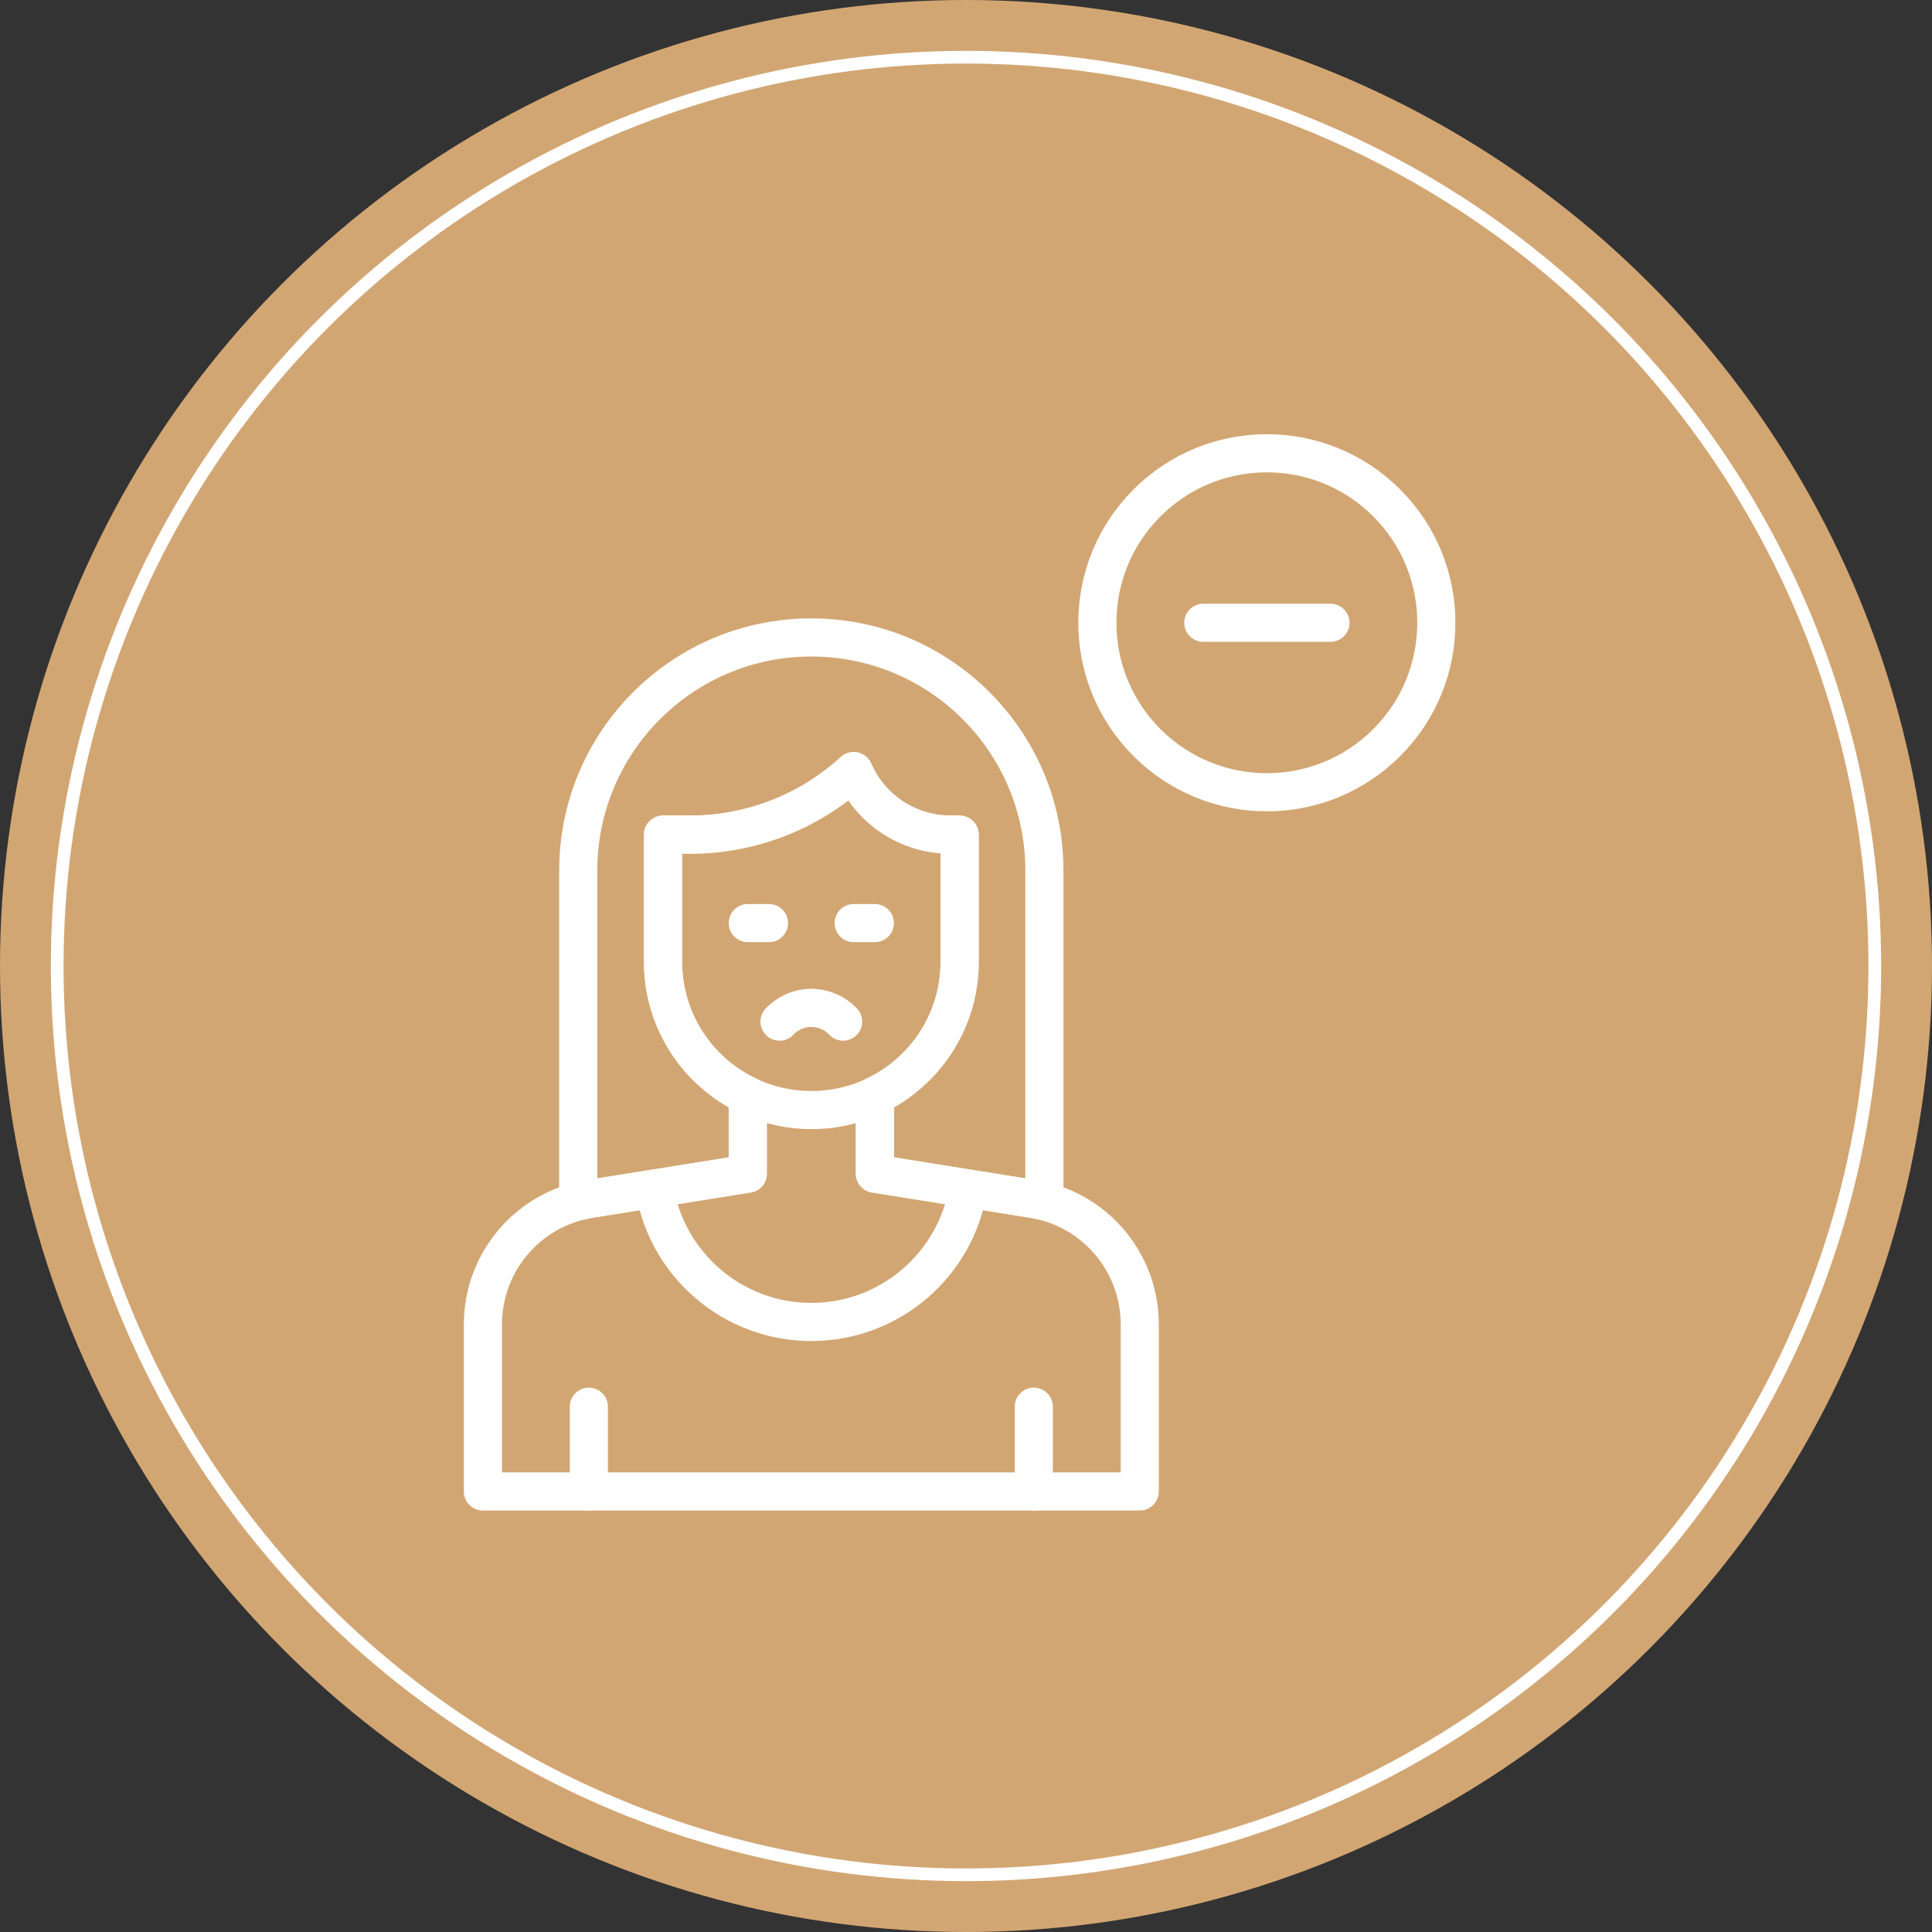
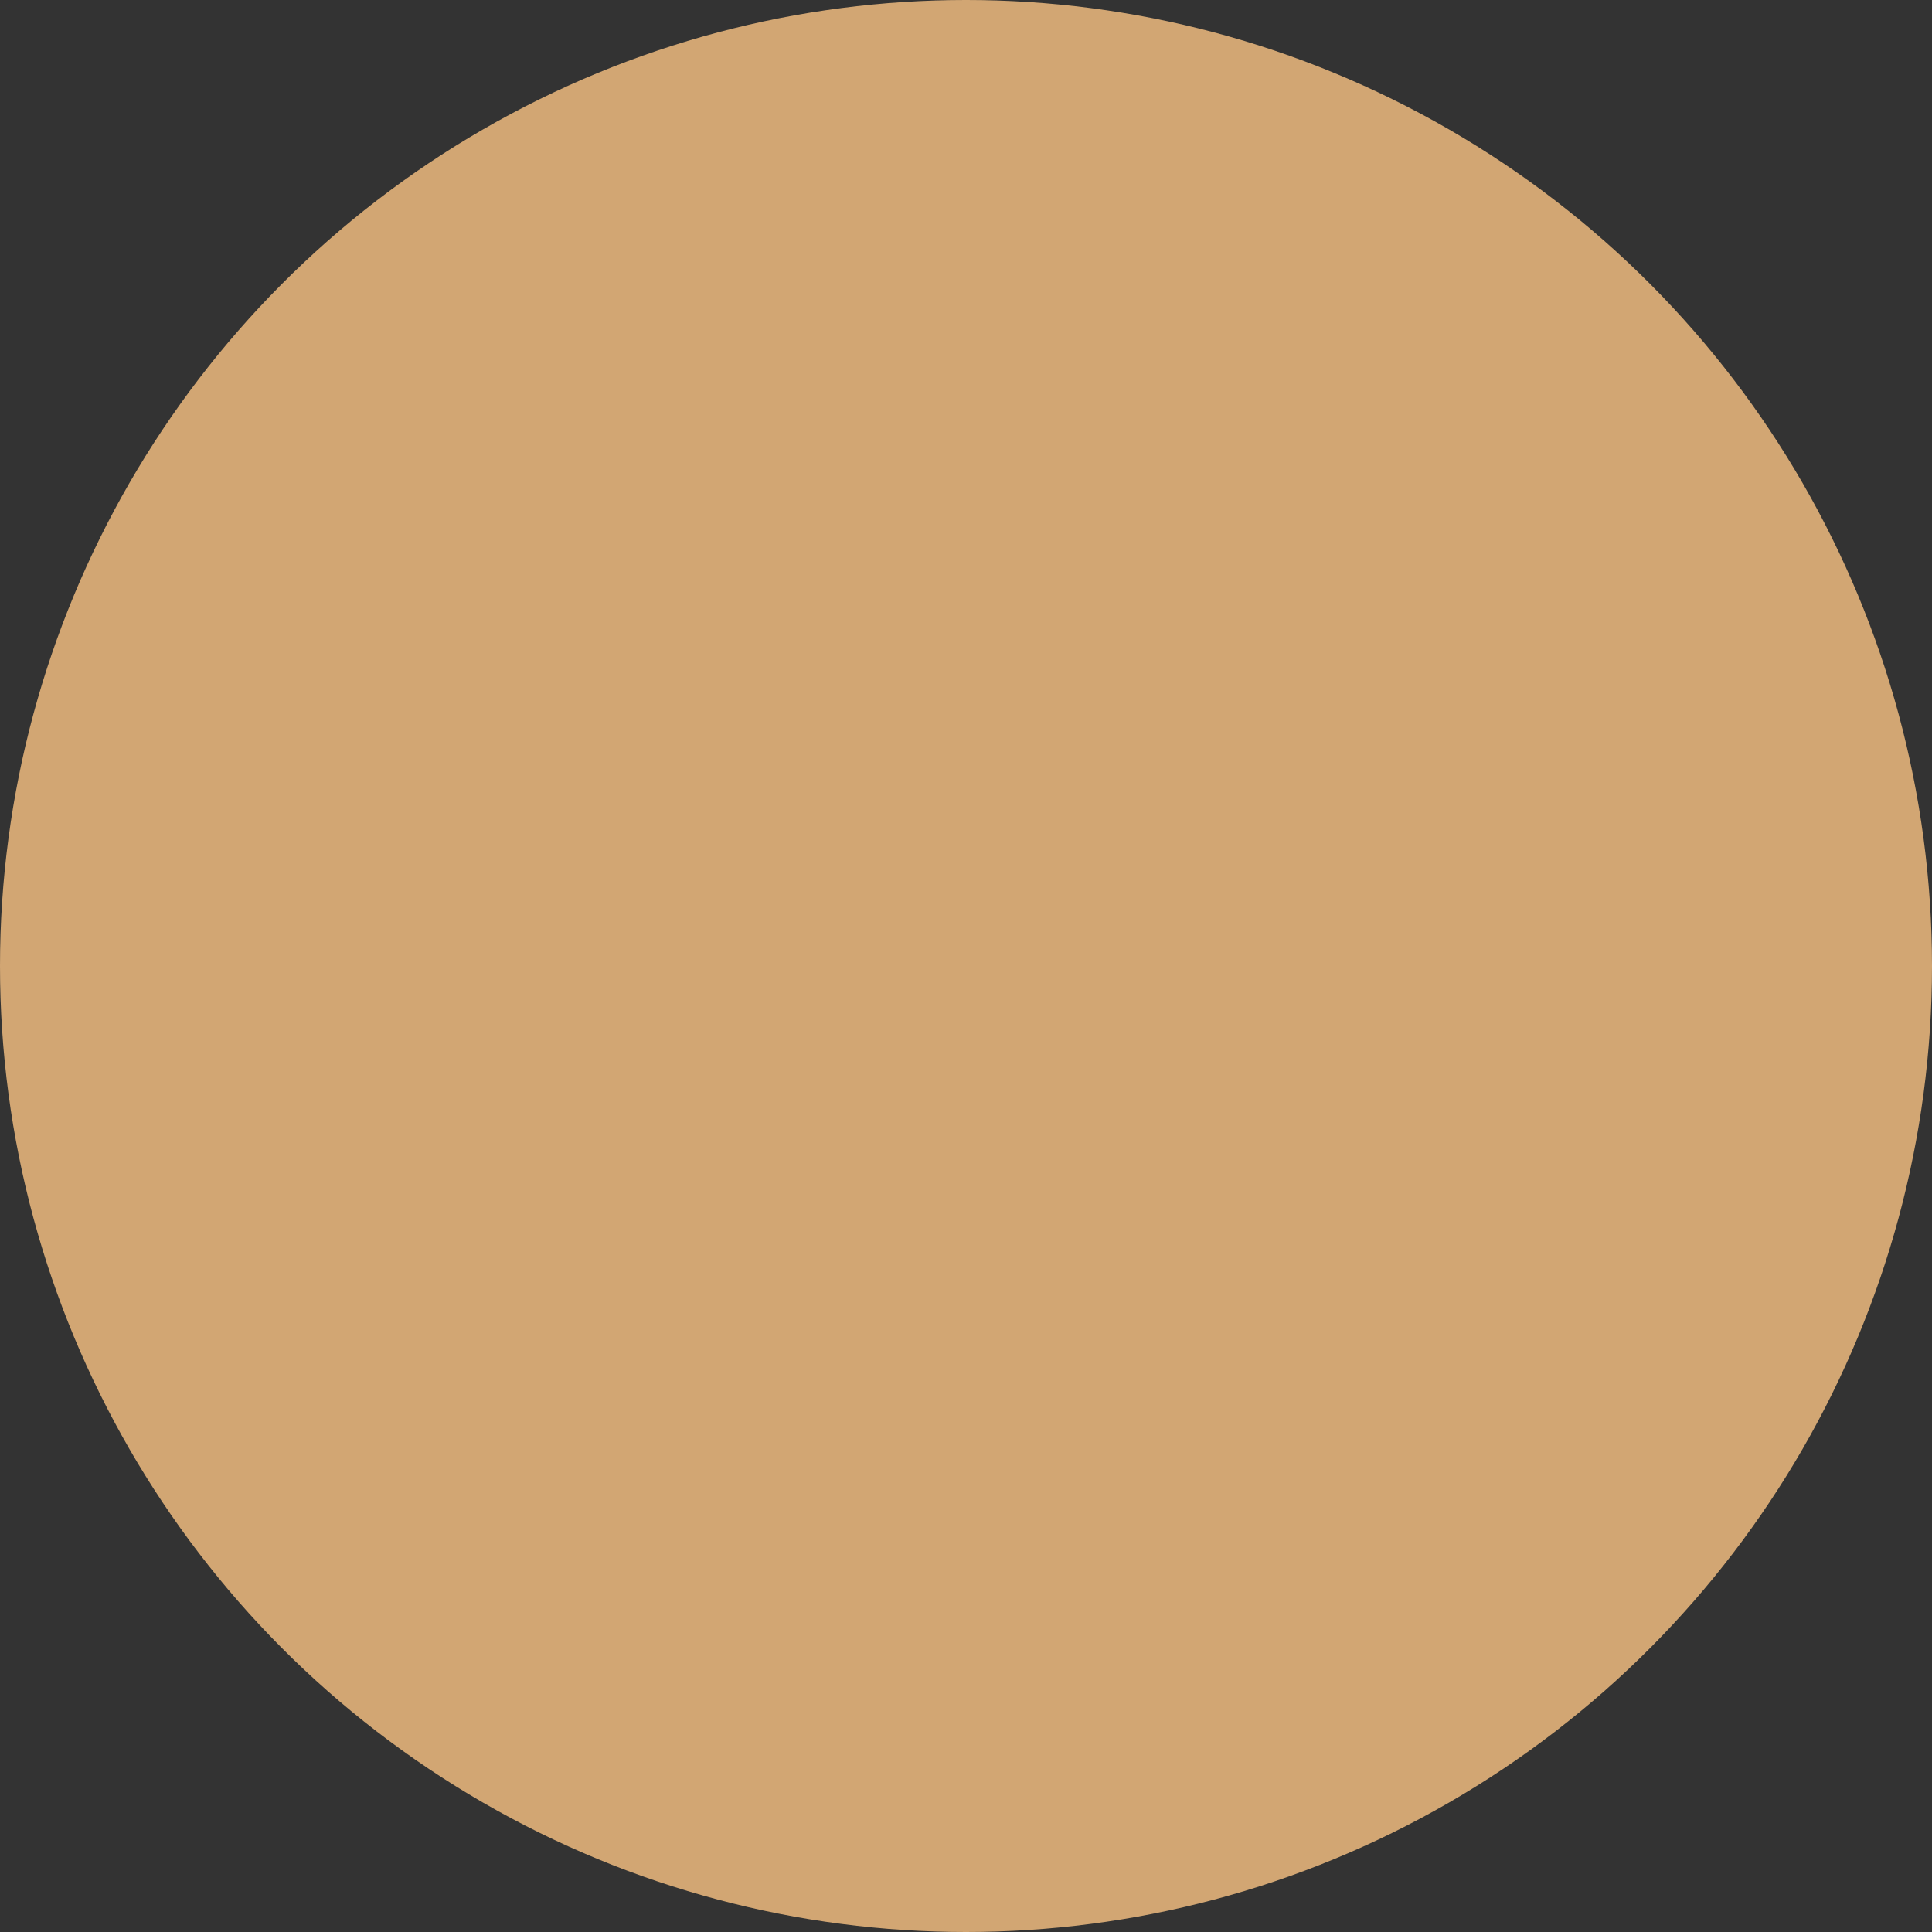
<svg xmlns="http://www.w3.org/2000/svg" width="152" height="152" viewBox="0 0 152 152" fill="none">
  <rect x="0" y="0" width="152" height="152" fill="#333333" stroke="none" />
  <circle cx="76" cy="76" r="76" fill="#D2A673" />
-   <circle cx="76" cy="76" r="71.5" stroke="white" />
  <g clip-path="url(#clip0_1237_56638)">
    <path d="M109.1 58.426C114.307 53.218 114.307 44.774 109.099 39.566C103.891 34.359 95.448 34.359 90.24 39.567C85.032 44.775 85.032 53.218 90.24 58.426C95.448 63.634 103.892 63.634 109.1 58.426Z" stroke="white" stroke-width="3" stroke-miterlimit="10" stroke-linecap="round" stroke-linejoin="round" />
    <path d="M94.669 48.996H104.671M46.329 110.672V117.34M81.334 110.672V117.34M51.489 93.511C52.451 99.46 57.61 104.004 63.831 104.004C70.052 104.004 75.212 99.46 76.173 93.511M67.165 72.624H68.832M58.831 72.624H60.498M61.331 80.376C61.477 80.219 62.376 79.292 63.831 79.292C64.046 79.292 65.337 79.314 66.332 80.376" stroke="white" stroke-width="3" stroke-miterlimit="10" stroke-linecap="round" stroke-linejoin="round" />
    <path d="M46.415 94.322L58.831 92.336V86.212H58.833C54.89 84.339 52.163 80.322 52.163 75.667V65.665H54.303C59.065 65.665 63.654 63.881 67.165 60.664C67.809 62.15 68.873 63.415 70.226 64.303C71.58 65.192 73.163 65.665 74.782 65.665H75.5V75.667C75.5 80.322 72.773 84.339 68.83 86.212H68.832V92.336L81.247 94.322C81.56 94.372 81.867 94.437 82.168 94.514V68.487C82.168 58.361 73.958 50.151 63.831 50.151C58.767 50.151 54.183 52.203 50.866 55.522C47.547 58.839 45.495 63.423 45.495 68.487V94.514C45.799 94.436 46.106 94.372 46.415 94.322Z" stroke="white" stroke-width="3" stroke-miterlimit="10" stroke-linecap="round" stroke-linejoin="round" />
-     <path d="M75.5 65.665V75.666C75.5 82.111 70.276 87.335 63.832 87.335C57.387 87.335 52.163 82.111 52.163 75.666V65.665H54.303C59.065 65.665 63.654 63.881 67.165 60.664C67.809 62.15 68.873 63.414 70.227 64.303C71.58 65.191 73.164 65.665 74.782 65.665H75.5Z" stroke="white" stroke-width="3" stroke-miterlimit="10" stroke-linecap="round" stroke-linejoin="round" />
    <path d="M68.832 86.211V92.336L81.248 94.322C86.1 95.098 89.669 99.284 89.669 104.198V117.34H37.994V104.198C37.994 99.284 41.563 95.098 46.416 94.322L58.831 92.336V86.211" stroke="white" stroke-width="3" stroke-miterlimit="10" stroke-linecap="round" stroke-linejoin="round" />
  </g>
  <defs>
    <clipPath id="clip0_1237_56638">
-       <rect width="85" height="85" fill="white" transform="translate(33 34)" />
-     </clipPath>
+       </clipPath>
  </defs>
</svg>